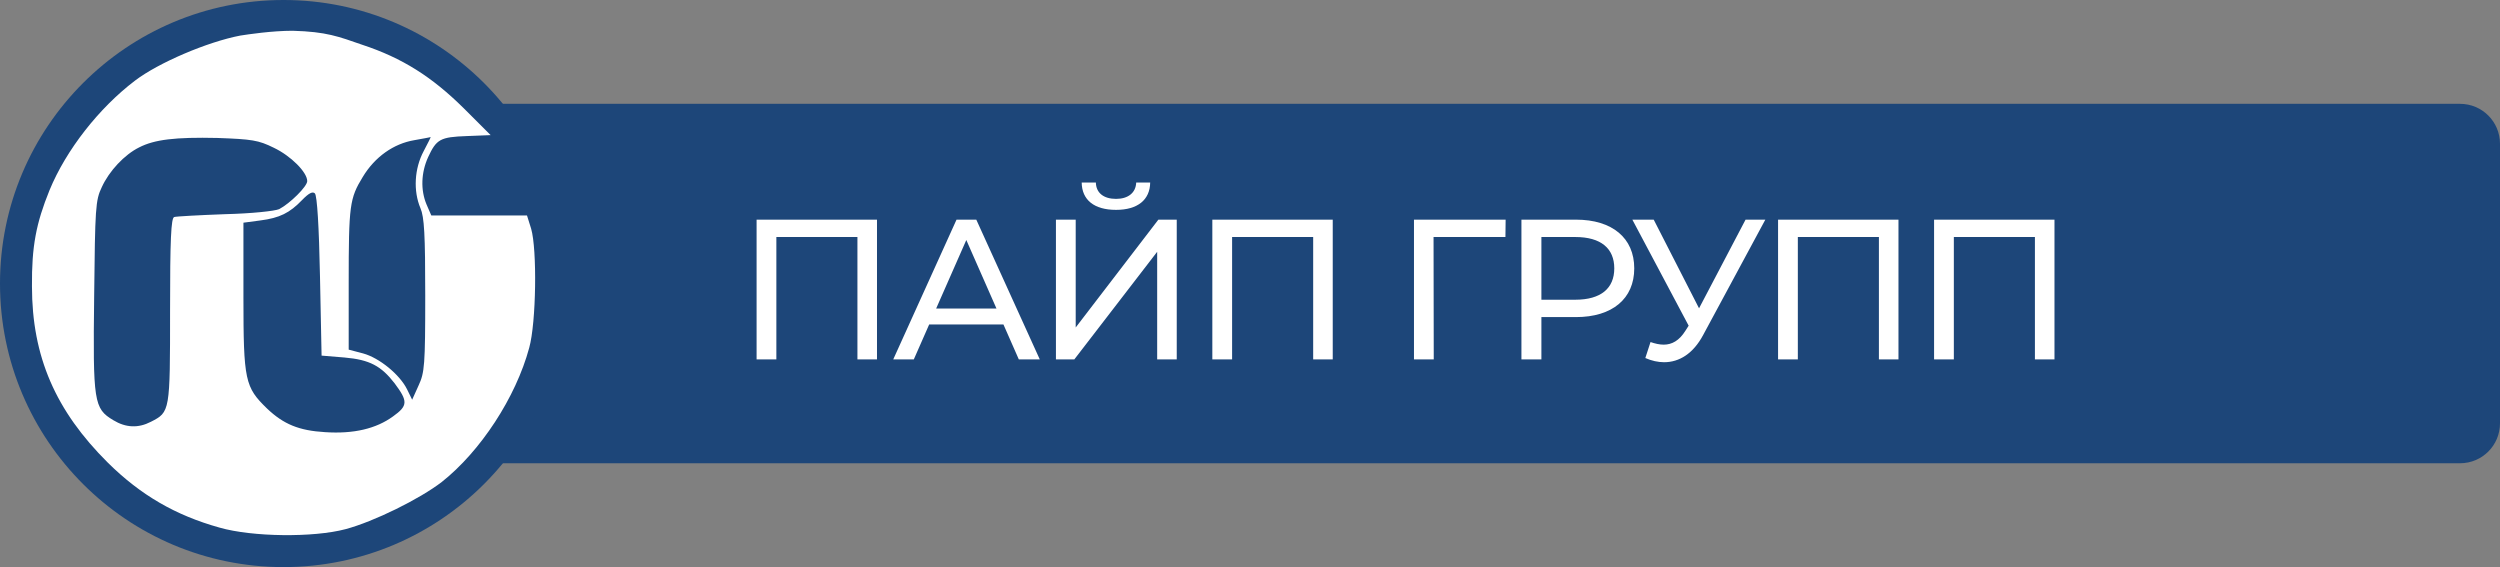
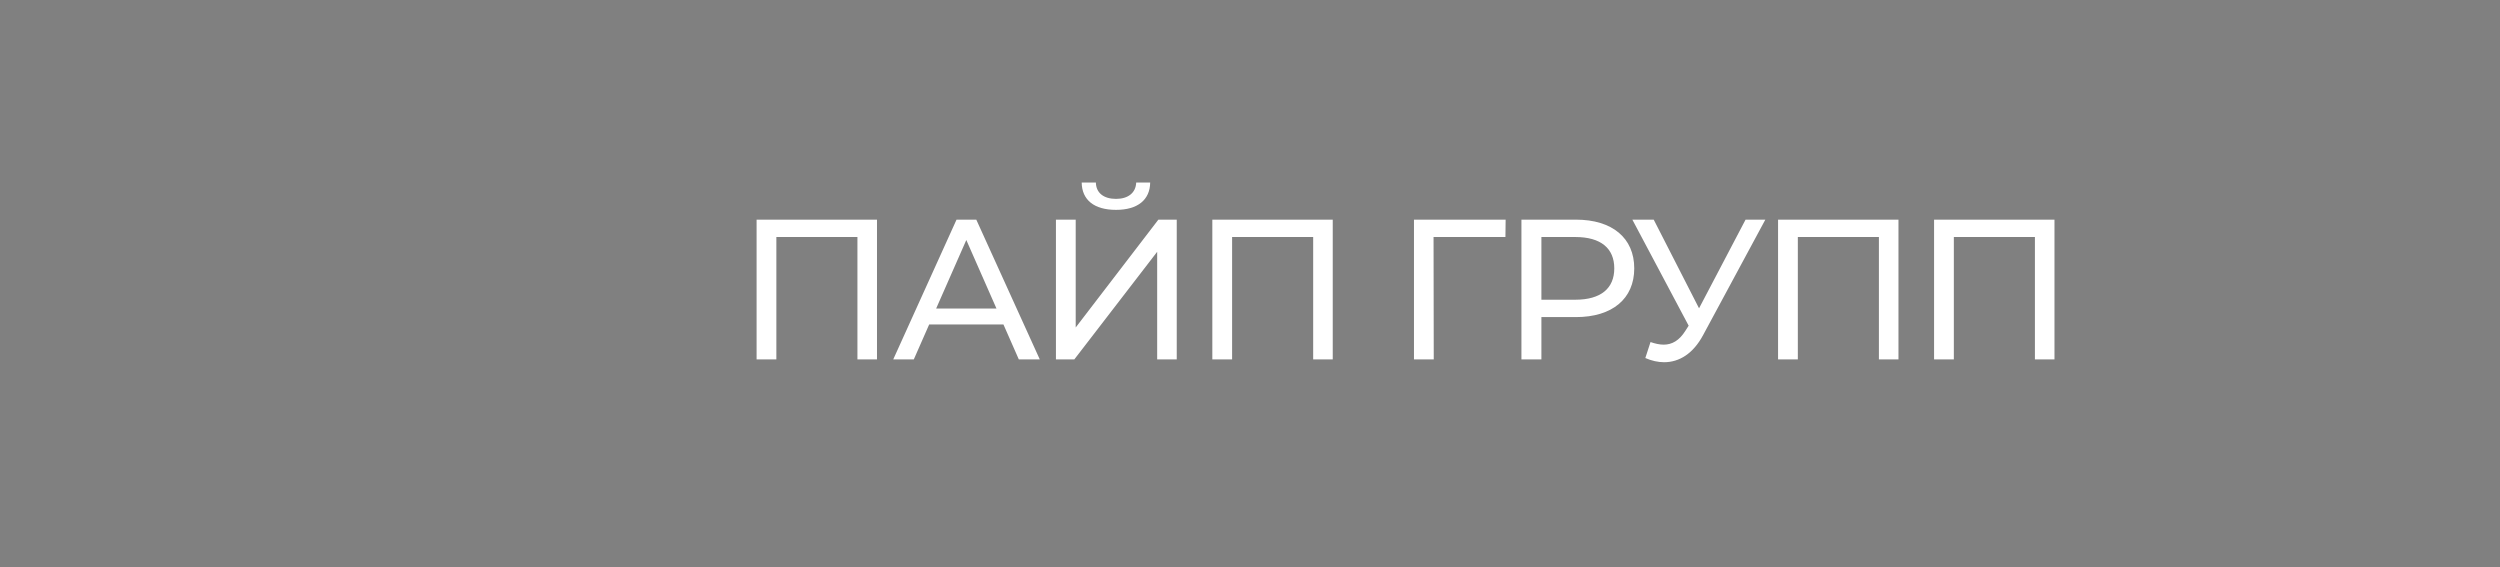
<svg xmlns="http://www.w3.org/2000/svg" width="313" height="71" viewBox="0 0 313 71" fill="none">
  <rect x="0" y="0" width="313" height="71" fill="#808080" stroke="none" />
-   <path d="M60 13H308C310.761 13 313 15.239 313 18V53C313 55.761 310.761 58 308 58H60V13Z" fill="#1D4679" />
-   <path d="M94.725 27.5V45H97.2V29.675H107.35V45H109.8V27.5H94.725ZM127.557 45H130.182L122.232 27.5H119.757L111.832 45H114.407L116.332 40.625H125.632L127.557 45ZM117.207 38.625L120.982 30.05L124.757 38.625H117.207ZM139.728 26.275C142.428 26.275 143.978 25.025 144.003 22.85H142.253C142.203 24.15 141.228 24.9 139.728 24.9C138.178 24.9 137.228 24.15 137.203 22.85H135.428C135.453 25.025 136.978 26.275 139.728 26.275ZM132.203 45H134.503L144.878 31.525V45H147.328V27.5H145.028L134.678 41V27.5H132.203V45ZM151.784 27.5V45H154.259V29.675H164.409V45H166.859V27.5H151.784ZM188.505 27.5H177.03V45H179.505L179.48 29.675H188.48L188.505 27.5ZM197.308 27.5H190.483V45H192.983V39.7H197.308C201.858 39.7 204.608 37.4 204.608 33.6C204.608 29.8 201.858 27.5 197.308 27.5ZM197.233 37.525H192.983V29.675H197.233C200.433 29.675 202.108 31.1 202.108 33.6C202.108 36.1 200.433 37.525 197.233 37.525ZM218.545 27.5L212.72 38.6L207.045 27.5H204.37L211.42 40.775L211.02 41.4C210.245 42.65 209.32 43.15 208.295 43.15C207.77 43.15 207.22 43.025 206.645 42.825L205.995 44.825C206.795 45.175 207.595 45.35 208.345 45.35C210.245 45.35 211.995 44.275 213.245 41.925L221.02 27.5H218.545ZM222.614 27.5V45H225.089V29.675H235.239V45H237.689V27.5H222.614ZM242.146 27.5V45H244.621V29.675H254.771V45H257.221V27.5H242.146Z" fill="white" />
-   <circle cx="35.5" cy="35.5" r="35.5" fill="#1D4679" />
-   <circle cx="35.5" cy="35.5" r="31.5" fill="#1D4679" />
-   <path d="M30.079 4.455C25.966 5.244 19.856 7.847 16.901 10.095C12.388 13.526 8.275 18.771 6.198 23.819C4.521 27.959 3.962 30.838 4.002 35.847C4.002 44.641 6.957 51.424 13.506 57.931C17.619 61.993 21.972 64.517 27.483 66.055C31.596 67.238 39.264 67.317 43.257 66.252C46.811 65.306 52.562 62.467 55.317 60.337C60.149 56.512 64.582 49.768 66.259 43.537C67.137 40.382 67.257 31.233 66.498 28.63L65.979 26.974H59.989H53.999L53.4 25.593C52.641 23.779 52.721 21.61 53.6 19.678C54.638 17.43 55.117 17.154 58.432 17.036L61.427 16.917L58.032 13.526C54.079 9.621 50.365 7.255 45.334 5.599C42.378 4.574 40.879 3.97 36.646 3.852C34.05 3.852 31.077 4.298 30.079 4.455ZM34.272 18.495C36.428 19.52 38.465 21.571 38.465 22.675C38.465 23.345 36.309 25.475 34.951 26.185C34.392 26.422 31.516 26.737 28.162 26.816C24.927 26.934 22.052 27.092 21.812 27.171C21.413 27.289 21.293 30.01 21.293 38.883C21.293 51.543 21.293 51.582 18.897 52.805C17.3 53.633 15.742 53.554 14.185 52.607C11.749 51.148 11.629 50.359 11.789 37.069C11.909 26.027 11.949 25.081 12.748 23.424C13.666 21.413 15.583 19.362 17.42 18.455C19.337 17.469 21.932 17.154 27.203 17.272C31.556 17.43 32.355 17.548 34.272 18.495ZM53.041 18.928C51.883 21.098 51.723 23.898 52.641 26.067C53.121 27.171 53.24 29.379 53.24 36.99C53.24 45.706 53.16 46.653 52.402 48.269L51.603 50.044L50.964 48.743C50.046 46.889 47.49 44.799 45.453 44.247L43.656 43.774V35.453C43.656 25.672 43.776 24.844 45.413 22.162C46.931 19.638 49.287 17.982 51.883 17.548C52.961 17.351 53.879 17.193 53.919 17.154C53.959 17.154 53.56 17.943 53.041 18.928ZM40.062 34.585L40.262 44.523L43.137 44.76C46.292 45.036 47.73 45.824 49.407 47.993C51.084 50.241 51.084 50.793 49.207 52.134C47.091 53.672 44.295 54.343 40.701 54.106C37.427 53.909 35.51 53.12 33.433 51.148C30.678 48.467 30.478 47.678 30.478 37.188V27.881L32.555 27.605C35.031 27.289 36.269 26.658 37.826 25.041C38.665 24.174 39.144 23.937 39.423 24.213C39.703 24.489 39.942 28.393 40.062 34.585Z" fill="white" />
+   <path d="M94.725 27.5V45H97.2V29.675H107.35V45H109.8V27.5H94.725ZM127.557 45H130.182L122.232 27.5H119.757L111.832 45H114.407L116.332 40.625H125.632L127.557 45ZM117.207 38.625L120.982 30.05L124.757 38.625H117.207ZM139.728 26.275C142.428 26.275 143.978 25.025 144.003 22.85H142.253C142.203 24.15 141.228 24.9 139.728 24.9C138.178 24.9 137.228 24.15 137.203 22.85H135.428C135.453 25.025 136.978 26.275 139.728 26.275ZM132.203 45H134.503L144.878 31.525V45H147.328V27.5H145.028L134.678 41V27.5H132.203V45ZM151.784 27.5V45H154.259V29.675H164.409V45H166.859V27.5H151.784ZM188.505 27.5H177.03V45H179.505L179.48 29.675H188.48L188.505 27.5ZM197.308 27.5H190.483V45H192.983V39.7H197.308C201.858 39.7 204.608 37.4 204.608 33.6C204.608 29.8 201.858 27.5 197.308 27.5ZM197.233 37.525H192.983V29.675H197.233C200.433 29.675 202.108 31.1 202.108 33.6C202.108 36.1 200.433 37.525 197.233 37.525ZM218.545 27.5L212.72 38.6L207.045 27.5H204.37L211.42 40.775L211.02 41.4C210.245 42.65 209.32 43.15 208.295 43.15C207.77 43.15 207.22 43.025 206.645 42.825L205.995 44.825C206.795 45.175 207.595 45.35 208.345 45.35C210.245 45.35 211.995 44.275 213.245 41.925L221.02 27.5H218.545ZM222.614 27.5V45H225.089V29.675H235.239V45H237.689V27.5H222.614ZM242.146 27.5V45H244.621V29.675H254.771V45H257.221V27.5H242.146" fill="white" />
</svg>